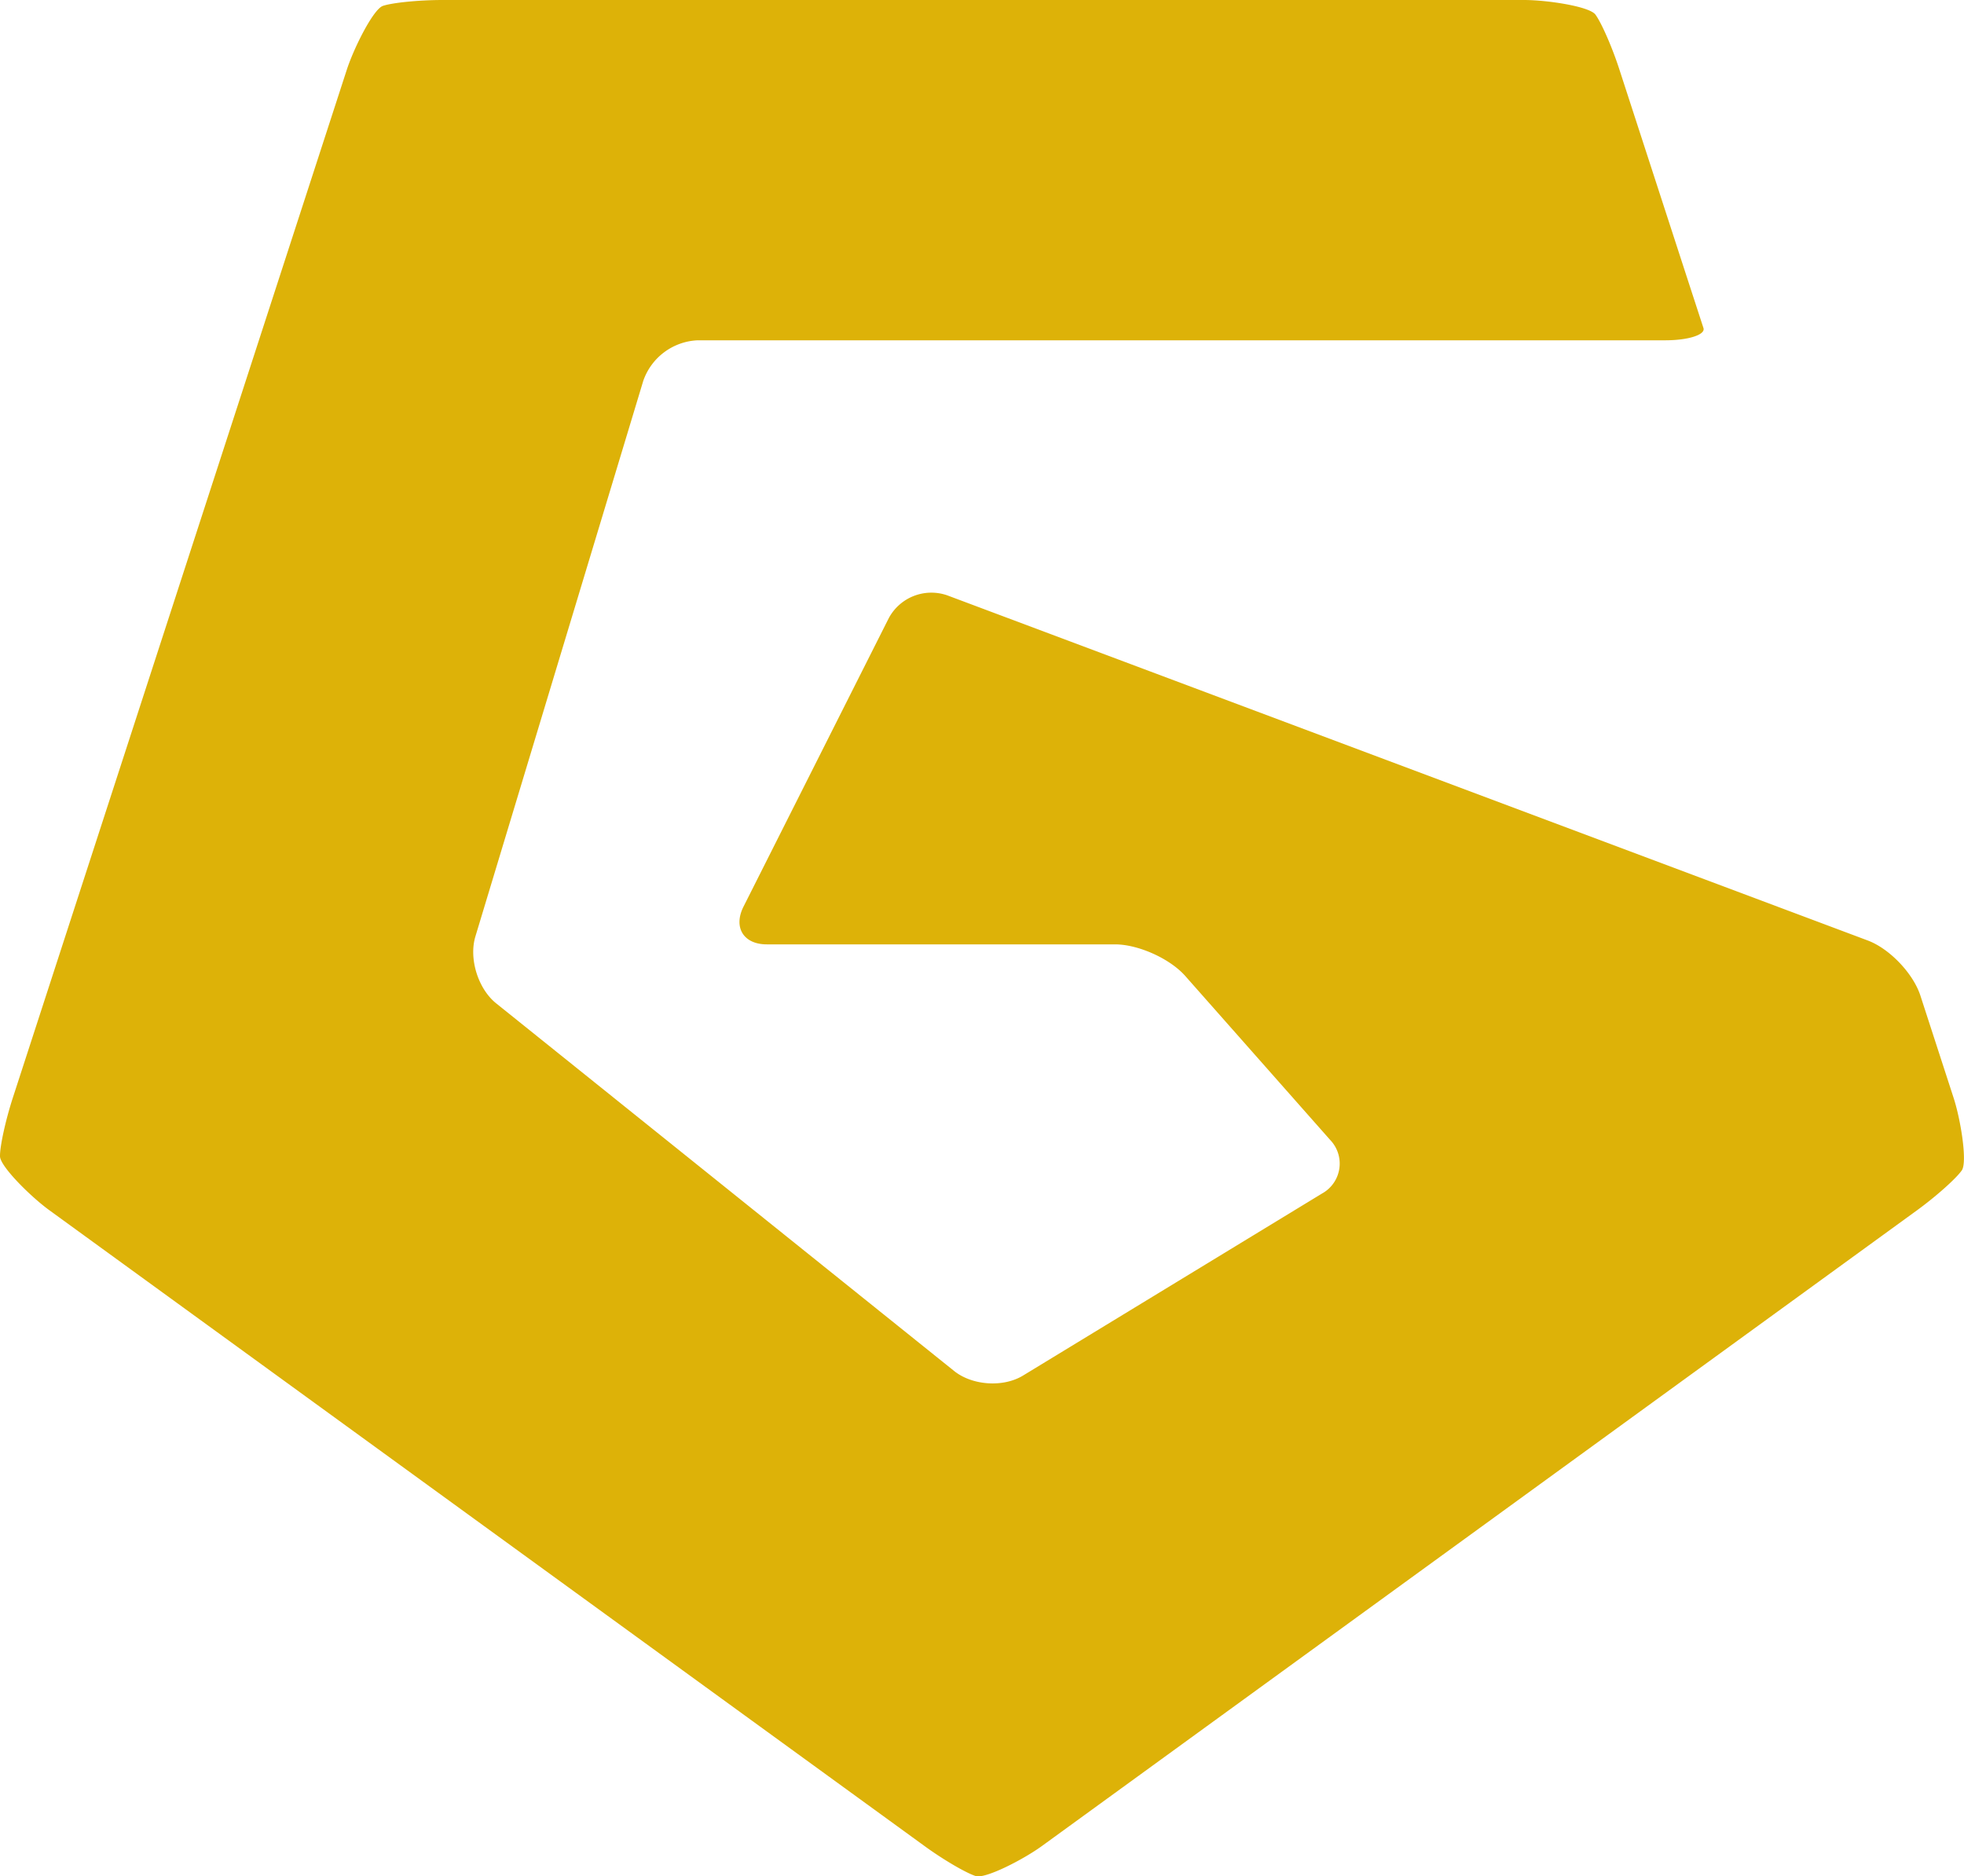
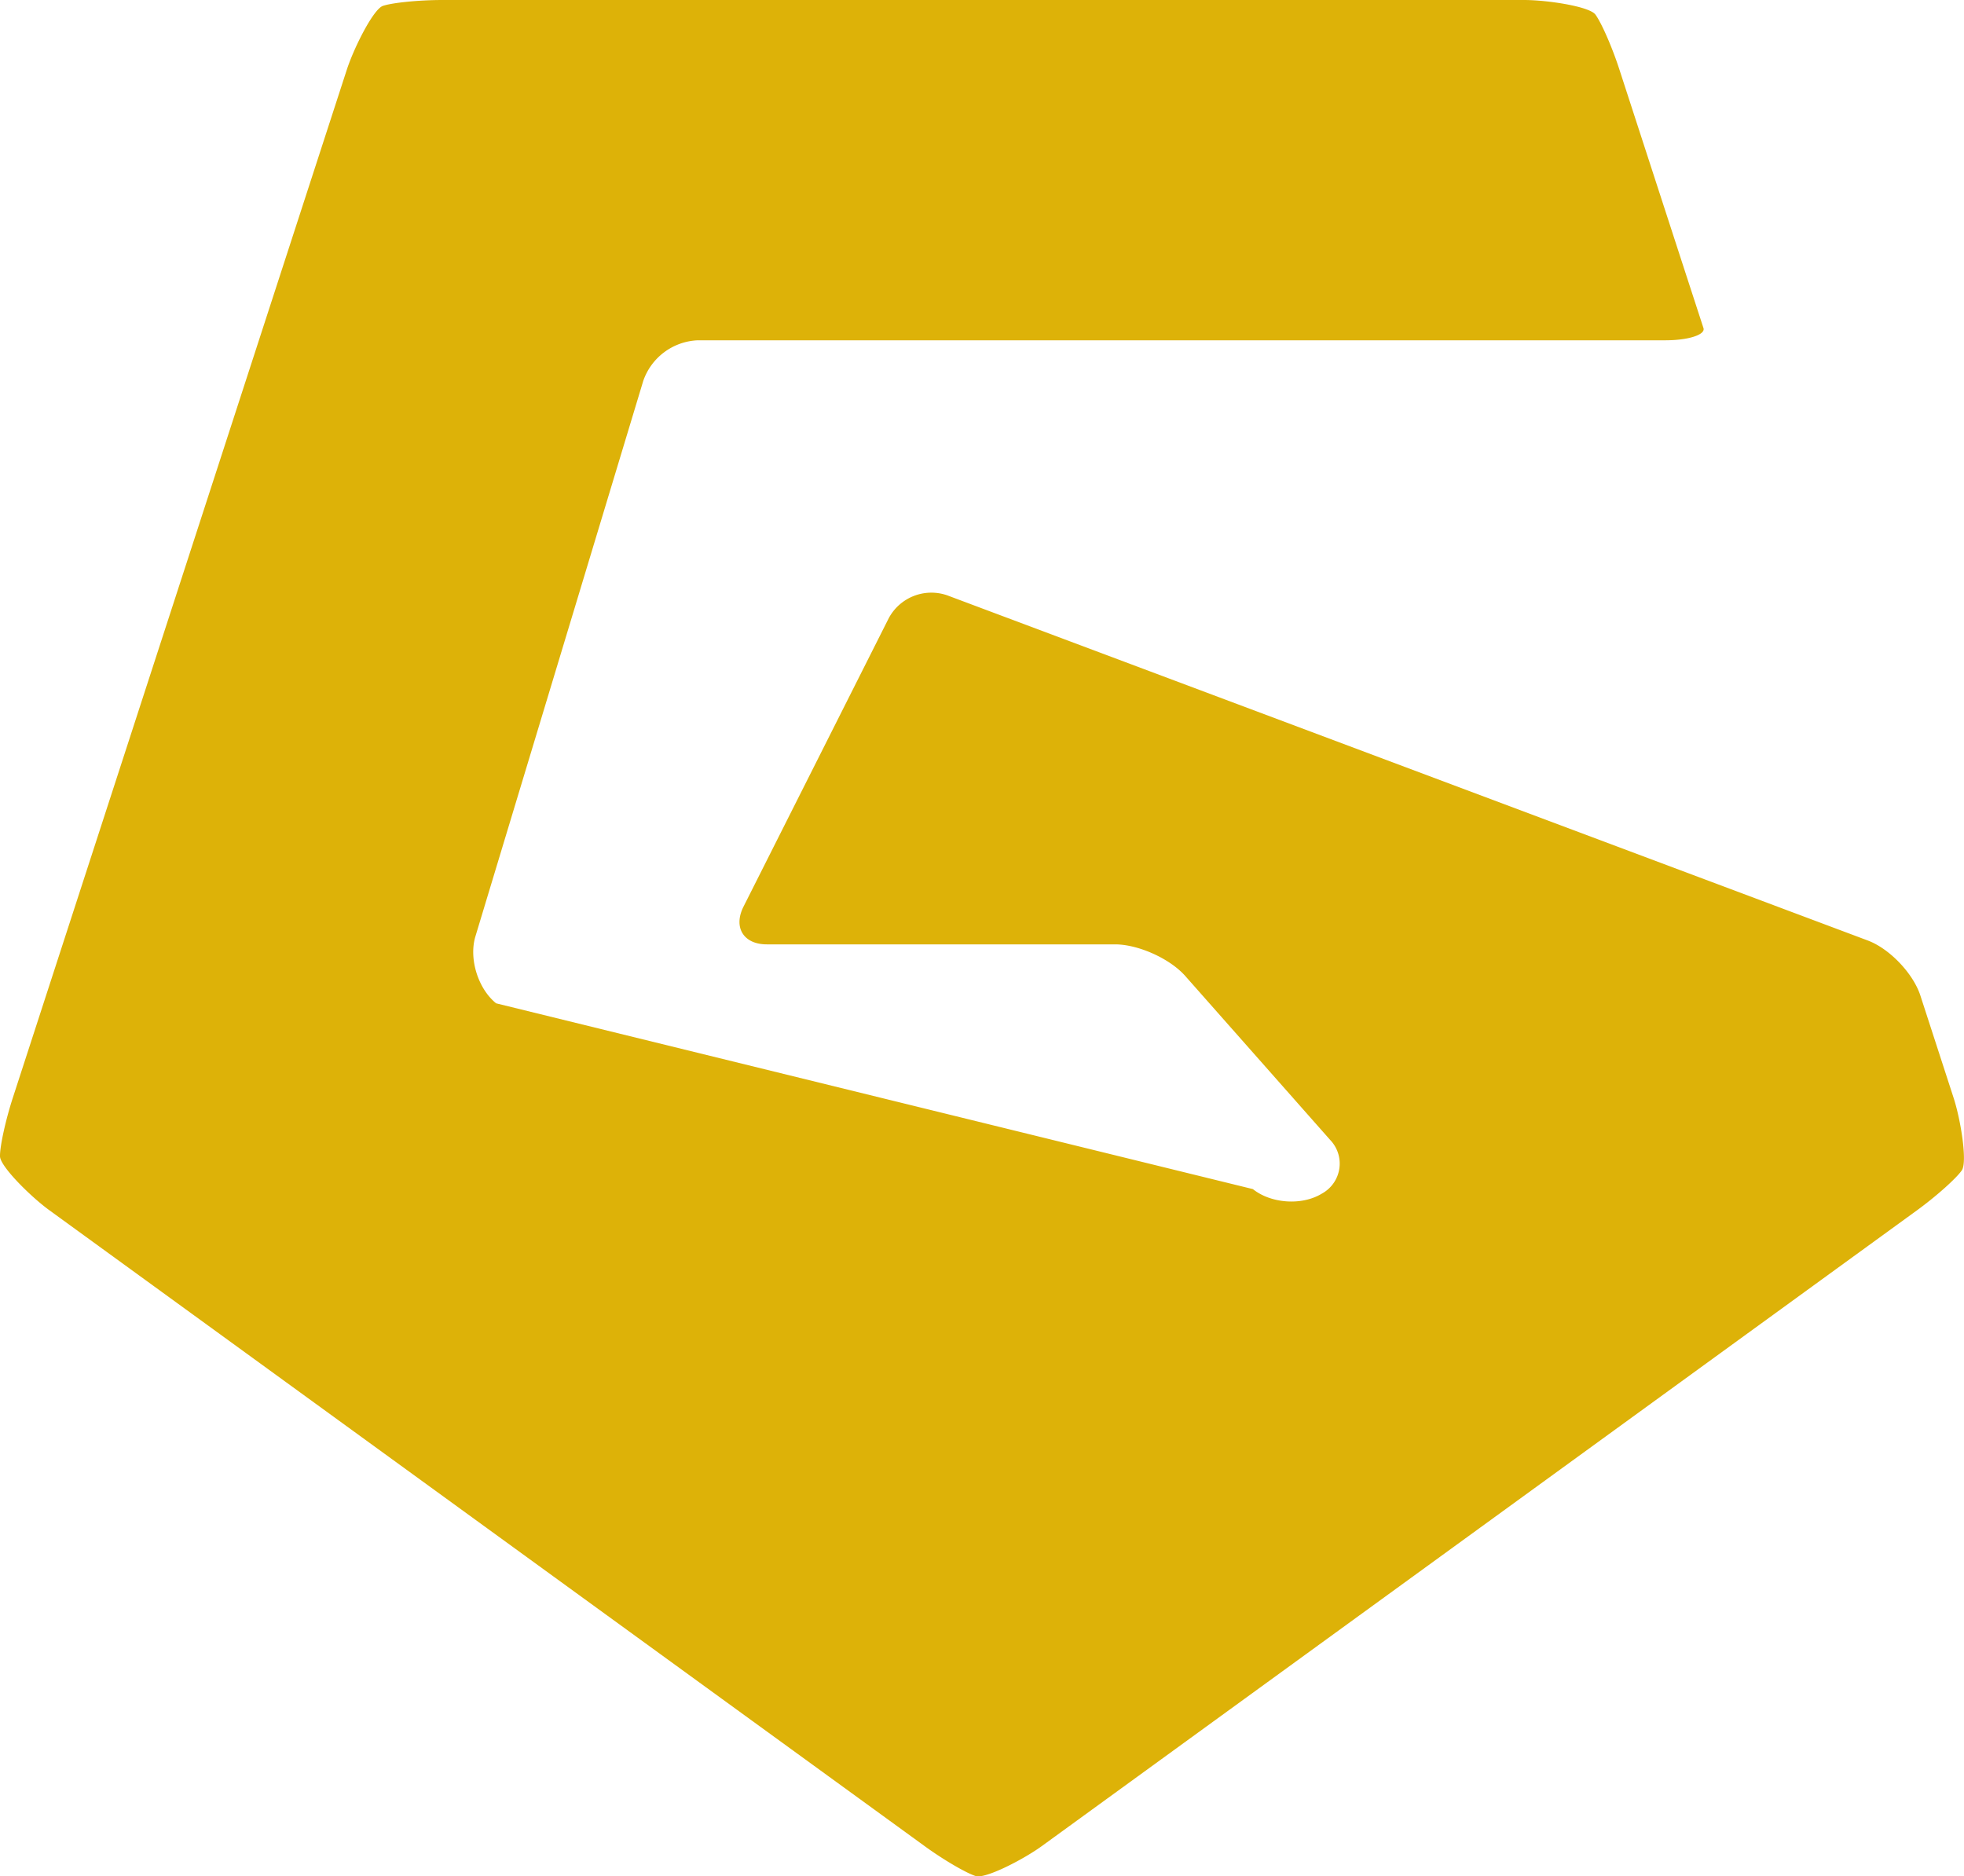
<svg xmlns="http://www.w3.org/2000/svg" id="Layer_1" data-name="Layer 1" viewBox="0 0 480.7 459.25">
  <defs>
    <style>
      .cls-1 {
        fill: #ddb208;
      }
    </style>
  </defs>
-   <path class="cls-1" d="M470.33,244.09c-1.76-5.41-7.55-11.48-12.88-13.47L232.17,146.15a11.83,11.83,0,0,0-14.34,5.6l-35.54,70.58c-2.55,5.08,0,9.24,5.7,9.24h85.23c5.68,0,13.43,3.48,17.19,7.74l35.46,40.12a8.36,8.36,0,0,1-2,13.13l-73.12,44.52c-4.87,3-12.47,2.47-16.91-1.09L121.74,246c-4.42-3.56-6.72-10.93-5.07-16.38l41.09-136a14.78,14.78,0,0,1,13.32-9.9h236.8c5.68,0,9.9-1.37,9.36-3l-4.19-12.86-16.38-50.4C394.91,12,392.27,6,390.8,4S379,.43,373.3.43H108.61c-5.69,0-12.25.65-14.58,1.44S87,12,85.22,17.41L3.44,269.15C1.68,274.57.27,281,.31,283.45s7.46,9.83,12.06,13.18L226.51,452.2c4.59,3.36,10.28,6.68,12.62,7.41s11.67-4.05,16.27-7.41L469.55,296.63c4.6-3.35,9.52-7.73,10.92-9.74s-.24-12.32-2-17.74Z" transform="translate(-0.31 -0.43)" />
+   <path class="cls-1" d="M470.33,244.09c-1.76-5.41-7.55-11.48-12.88-13.47L232.17,146.15a11.83,11.83,0,0,0-14.34,5.6l-35.54,70.58c-2.55,5.08,0,9.24,5.7,9.24h85.23c5.68,0,13.43,3.48,17.19,7.74l35.46,40.12a8.36,8.36,0,0,1-2,13.13c-4.87,3-12.47,2.47-16.91-1.09L121.74,246c-4.42-3.56-6.72-10.93-5.07-16.38l41.09-136a14.78,14.78,0,0,1,13.32-9.9h236.8c5.68,0,9.9-1.37,9.36-3l-4.19-12.86-16.38-50.4C394.91,12,392.27,6,390.8,4S379,.43,373.3.43H108.61c-5.69,0-12.25.65-14.58,1.44S87,12,85.22,17.41L3.44,269.15C1.68,274.57.27,281,.31,283.45s7.46,9.83,12.06,13.18L226.51,452.2c4.59,3.36,10.28,6.68,12.62,7.41s11.67-4.05,16.27-7.41L469.55,296.63c4.6-3.35,9.52-7.73,10.92-9.74s-.24-12.32-2-17.74Z" transform="translate(-0.31 -0.43)" />
</svg>